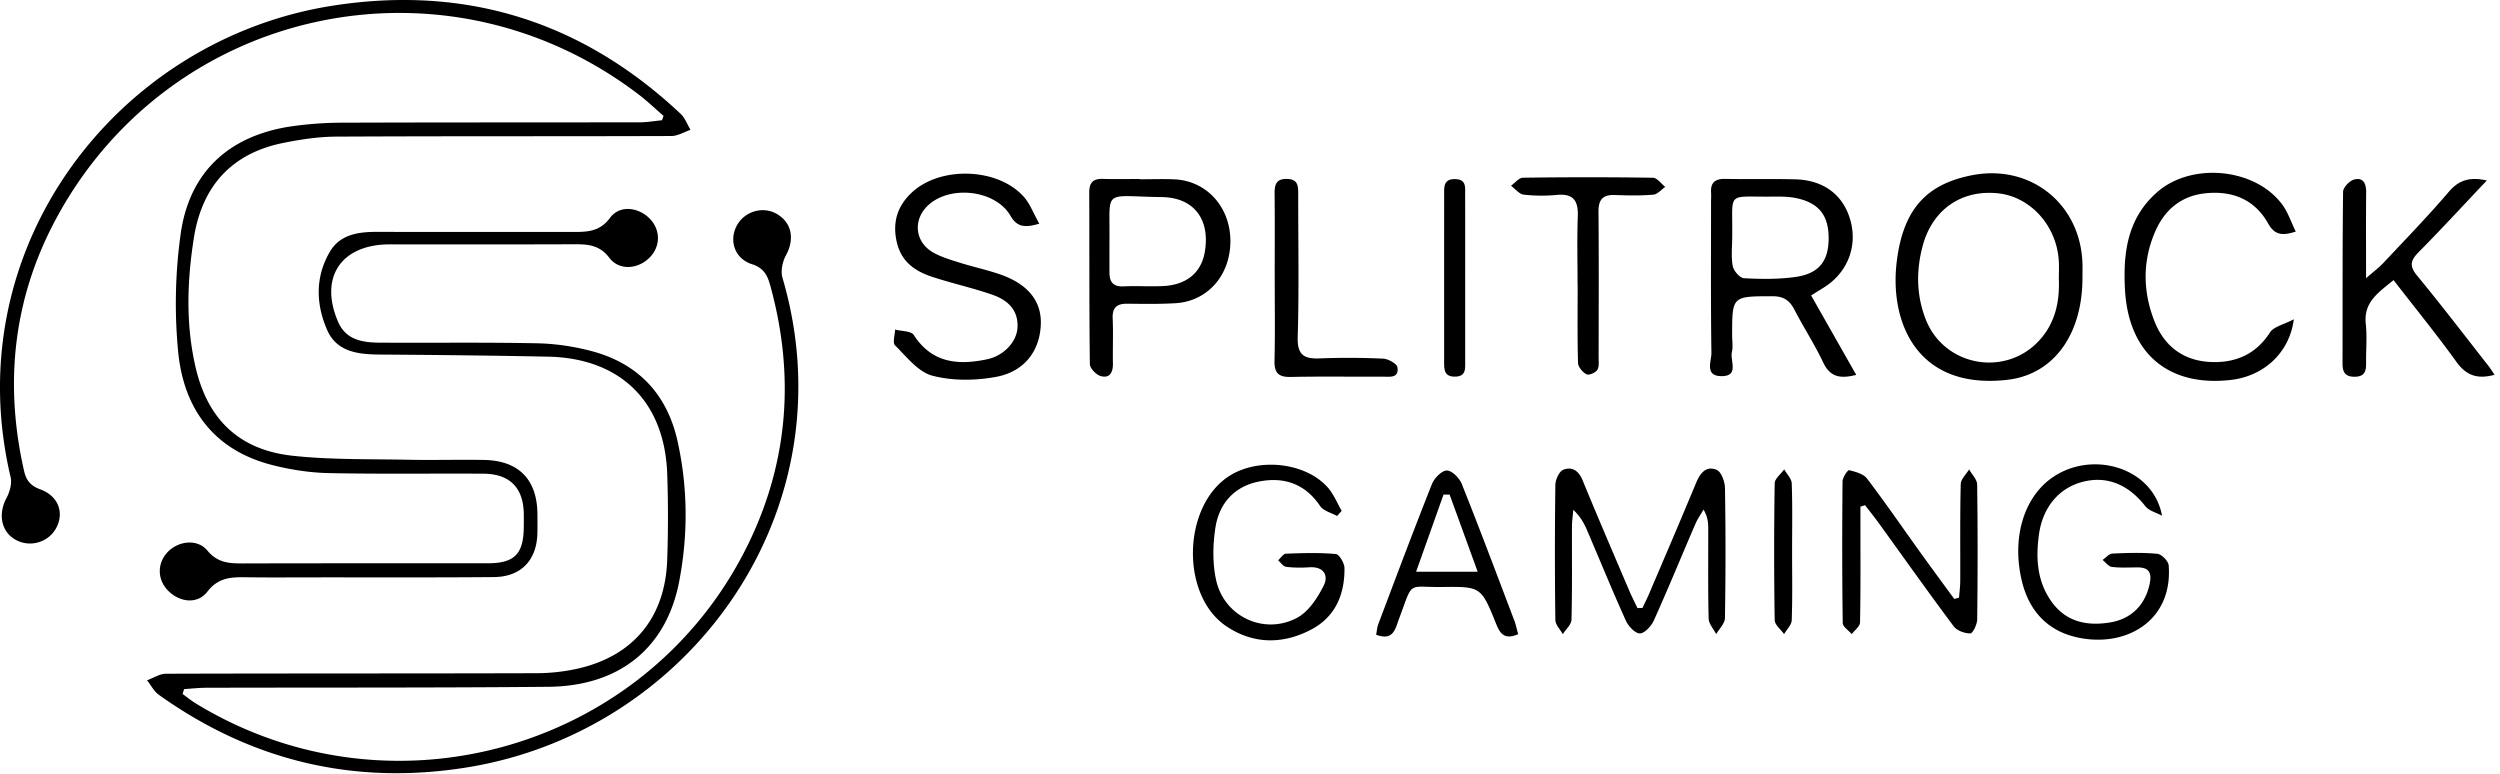
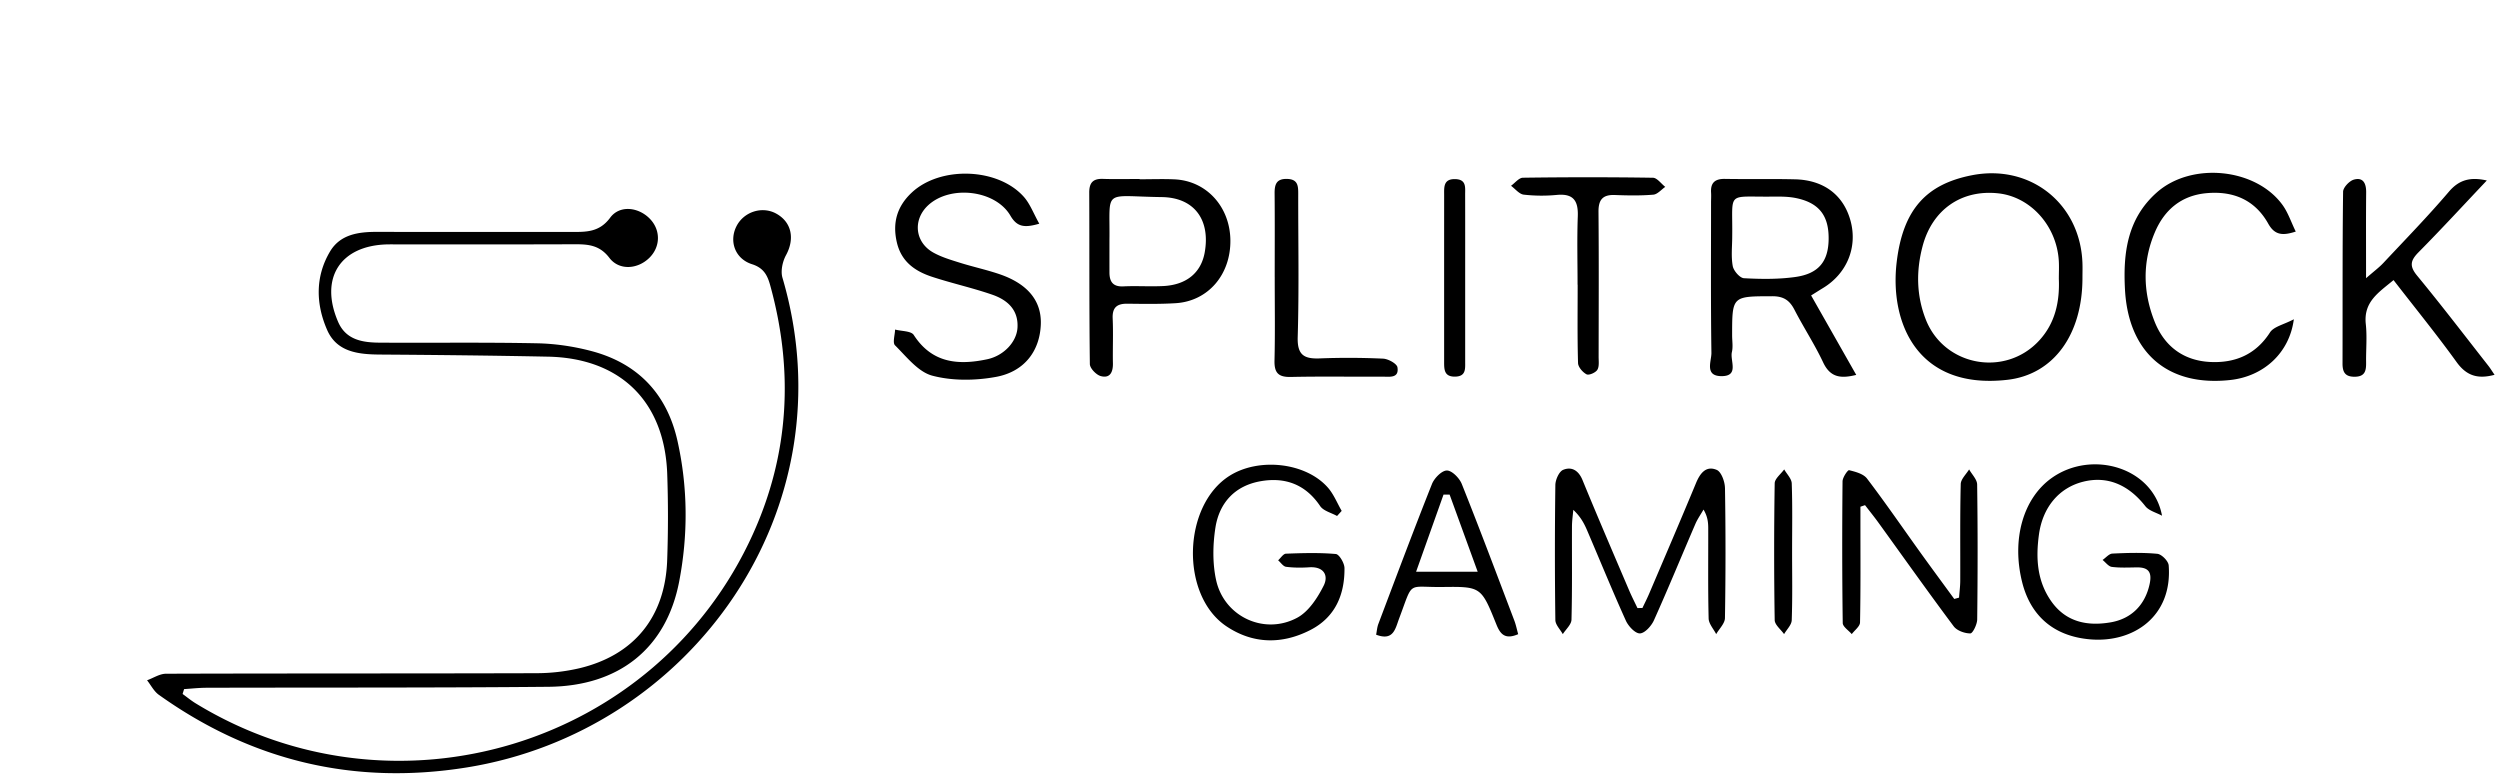
<svg xmlns="http://www.w3.org/2000/svg" width="155" height="48">
  <g fill-rule="evenodd">
-     <path d="M41.14 7.186c-.505-.437-.988-.902-1.517-1.307C27.703-3.24 10.687.308 3.53 13.465.841 18.406.243 23.697 1.491 29.191c.131.578.39.924.998 1.145 1.095.398 1.482 1.382 1.041 2.312-.45.95-1.62 1.33-2.547.826-.908-.494-1.116-1.594-.582-2.592.201-.376.351-.901.258-1.295C-2.715 15.327 7.306 2.424 20.64.35c8.26-1.286 15.46.978 21.556 6.704.275.258.414.66.616.996-.397.134-.793.381-1.19.383-6.931.025-13.862.002-20.793.038-1.091.006-2.196.174-3.27.391-3.215.65-5.035 2.697-5.538 5.887-.426 2.699-.512 5.424.125 8.1.765 3.211 2.735 5.055 6.004 5.409 2.353.254 4.742.198 7.115.246 1.586.033 3.173-.016 4.758.013 2.15.04 3.292 1.232 3.298 3.38.001.38.006.759-.001 1.138-.033 1.692-1.007 2.729-2.697 2.744-3.69.032-7.38.015-11.069.018-1.414 0-2.828.015-4.241-.006-.938-.013-1.766-.009-2.456.893-.62.809-1.75.66-2.463-.092-.64-.675-.65-1.654-.024-2.337.658-.718 1.857-.878 2.489-.119.66.794 1.412.8 2.281.797 5.034-.015 10.069-.005 15.103-.01 1.653 0 2.215-.573 2.232-2.24.003-.276.004-.552 0-.828-.025-1.615-.866-2.475-2.504-2.486-3.207-.02-6.415.031-9.62-.038-1.158-.025-2.335-.21-3.46-.495-3.632-.921-5.507-3.49-5.847-7.046a31.274 31.274 0 01.16-7.306c.544-3.844 3.019-6.085 6.87-6.652a22.651 22.651 0 013.187-.225c6.138-.023 12.276-.013 18.414-.024.456 0 .912-.082 1.368-.127l.096-.27" />
    <path d="M11.321 43.026c.268.194.524.406.805.578 12.35 7.56 28.599 2.652 34.55-10.48 2.26-4.989 2.535-10.166 1.075-15.439-.17-.611-.397-1.071-1.123-1.303-1.063-.339-1.434-1.425-.97-2.35.456-.905 1.595-1.27 2.467-.789.965.532 1.16 1.564.606 2.58-.214.394-.34.98-.22 1.392 4.228 14.363-5.663 28.143-19.597 30.37-6.976 1.113-13.328-.414-19.067-4.508-.303-.216-.489-.596-.729-.9.39-.141.781-.404 1.172-.406 7.655-.025 15.31-.01 22.966-.033a11.79 11.79 0 002.656-.304c3.404-.805 5.343-3.201 5.454-6.733a75.745 75.745 0 000-5.363c-.177-4.465-2.915-7.133-7.386-7.225-3.48-.07-6.96-.107-10.441-.131-1.337-.01-2.658-.161-3.254-1.52-.704-1.603-.75-3.308.175-4.866.631-1.063 1.755-1.222 2.907-1.22 4 .009 8-.002 12 .004.93 0 1.776.048 2.464-.884.592-.803 1.768-.656 2.47.078.67.701.652 1.729-.043 2.413-.718.707-1.867.802-2.477-.001-.607-.798-1.324-.845-2.17-.842-3.69.015-7.38.007-11.07.007-.171 0-.344-.002-.516.001-2.929.064-4.234 2.096-3.06 4.808.493 1.136 1.546 1.28 2.61 1.285 3.241.019 6.483-.027 9.723.039 1.124.022 2.27.192 3.357.478 2.891.76 4.697 2.66 5.349 5.575.647 2.891.66 5.832.104 8.722-.799 4.141-3.729 6.48-8.098 6.522-7.069.066-14.138.04-21.207.06-.463.001-.927.054-1.39.083l-.092.302m116.327-25.75c0-.378.021-.757-.004-1.133-.142-2.158-1.76-3.944-3.758-4.157-2.269-.243-4.087 1.004-4.687 3.283-.403 1.527-.384 3.064.205 4.552 1.145 2.894 4.937 3.58 7.04 1.276.986-1.081 1.263-2.405 1.204-3.821m1.465-.065c.004 3.544-1.797 6.009-4.65 6.336-5.616.644-7.314-3.575-6.868-7.298.393-3.29 1.858-4.833 4.656-5.383 3.612-.711 6.714 1.737 6.86 5.416.013.309.002.619.002.929m-21.715-2.561c0 .617-.077 1.249.033 1.846.054.296.44.74.696.753 1.055.058 2.132.07 3.176-.075 1.455-.202 2.056-.967 2.073-2.346.018-1.449-.584-2.246-2.005-2.544-.496-.104-1.022-.1-1.534-.094-2.84.029-2.4-.367-2.439 2.46m4.892 3.667l2.798 4.927c-.93.228-1.598.188-2.053-.778-.527-1.12-1.212-2.164-1.78-3.266-.303-.587-.68-.835-1.37-.834-2.492.006-2.492-.021-2.492 2.43 0 .345.063.704-.014 1.03-.127.539.475 1.507-.661 1.494-1.048-.012-.601-.935-.609-1.444-.045-3.103-.023-6.207-.023-9.31 0-.207.015-.414.002-.62-.04-.62.244-.865.86-.855 1.448.025 2.897-.009 4.344.026 1.789.042 3.011.979 3.444 2.577.444 1.64-.228 3.27-1.716 4.168-.201.122-.4.25-.73.455m-10.458 19.377c.14-.298.291-.592.42-.895.972-2.28 1.951-4.557 2.9-6.846.254-.614.626-1.102 1.287-.82.285.122.504.731.51 1.123a244.8 244.8 0 01-.002 8.064c-.005.335-.354.664-.544.996-.163-.323-.46-.643-.468-.97-.046-1.86-.02-3.722-.025-5.583 0-.364-.03-.728-.292-1.17-.17.297-.37.58-.506.893-.858 1.99-1.681 3.998-2.57 5.975-.158.35-.566.802-.869.81-.29.008-.714-.446-.87-.792-.837-1.85-1.603-3.732-2.403-5.598-.186-.434-.408-.853-.856-1.27-.029.34-.08.68-.082 1.02-.008 1.93.02 3.86-.03 5.79-.008.302-.35.596-.538.895-.161-.29-.458-.58-.462-.873a320.09 320.09 0 010-8.374c.005-.328.232-.838.486-.94.525-.214.952.036 1.198.636.94 2.292 1.922 4.568 2.894 6.848.157.368.341.725.513 1.088l.309-.007M64.436 13.869c-.916.266-1.377.21-1.788-.494-.932-1.602-3.733-1.915-5.1-.65-.968.897-.833 2.297.328 2.94.504.279 1.074.448 1.63.622.819.258 1.663.438 2.475.716 1.75.6 2.601 1.664 2.55 3.102-.057 1.633-1 2.936-2.781 3.263-1.28.235-2.705.253-3.947-.076-.88-.234-1.598-1.175-2.31-1.88-.163-.16-.007-.643.003-.979.396.106.993.081 1.157.336 1.132 1.752 2.756 1.885 4.548 1.507 1.033-.218 1.827-1.073 1.883-1.949.07-1.118-.626-1.73-1.555-2.053-1.23-.427-2.511-.707-3.75-1.115-1.05-.346-1.894-.933-2.173-2.127-.286-1.225.016-2.24.919-3.088 1.77-1.664 5.344-1.552 6.953.26.388.437.6 1.03.958 1.665m89.747-2.679c-1.447 1.529-2.813 3.016-4.233 4.45-.508.515-.576.86-.085 1.455 1.51 1.83 2.95 3.718 4.415 5.586.121.155.224.325.383.557-1.04.28-1.74.064-2.356-.792-1.225-1.699-2.55-3.326-3.907-5.08-.914.763-1.871 1.34-1.72 2.728.086.782.008 1.582.019 2.374.006.494-.049.883-.7.89-.607.007-.764-.29-.762-.83.01-3.547-.01-7.094.035-10.64.003-.264.39-.675.673-.753.573-.16.761.24.757.785-.015 1.677-.006 3.355-.006 5.328.503-.439.817-.67 1.078-.95 1.365-1.457 2.76-2.89 4.054-4.408.653-.767 1.357-.921 2.355-.7m-85.397 3.74c0 .654-.001 1.309 0 1.963.002.572.215.894.862.863.825-.04 1.655.02 2.48-.021 1.44-.073 2.341-.829 2.565-2.088.356-2.003-.632-3.4-2.661-3.427-3.722-.049-3.2-.572-3.246 2.71zm1.872-3.815c.722 0 1.445-.028 2.166.005 1.972.091 3.43 1.689 3.46 3.76.03 2.142-1.378 3.794-3.396 3.918-.994.061-1.994.043-2.992.032-.641-.007-.94.23-.91.914.042.927-.003 1.858.015 2.786.01.542-.18.945-.756.787-.281-.078-.67-.483-.674-.745-.044-3.542-.022-7.086-.038-10.629-.002-.622.238-.873.854-.852.756.026 1.514.006 2.27.006v.018zm71.679 3.242c-.832.273-1.312.214-1.706-.49-.826-1.478-2.173-2.04-3.827-1.89-1.561.142-2.61 1.03-3.201 2.422-.776 1.824-.747 3.69-.022 5.528.614 1.56 1.815 2.439 3.465 2.516 1.517.072 2.806-.45 3.692-1.83.236-.366.854-.487 1.48-.818-.278 2.119-1.896 3.536-3.922 3.763-3.876.435-6.335-1.673-6.547-5.605-.122-2.272.142-4.407 1.987-6.033 2.137-1.884 6.104-1.51 7.774.778.348.476.538 1.068.827 1.659m-26.704 16.962l-.286.097v1.08c0 2.033.017 4.065-.025 6.096-.005.244-.334.482-.512.723-.196-.23-.558-.458-.56-.69-.04-2.928-.04-5.855-.012-8.782.003-.245.326-.712.406-.692.395.097.887.225 1.112.52 1.146 1.505 2.217 3.067 3.321 4.604.69.958 1.391 1.907 2.087 2.86l.297-.082c.026-.35.074-.699.075-1.048.008-1.998-.019-3.996.03-5.992.006-.308.338-.608.52-.91.173.311.493.621.498.936.039 2.789.036 5.58.003 8.368-.004.307-.276.864-.426.864-.349.002-.827-.169-1.029-.438-1.586-2.122-3.118-4.285-4.67-6.432-.266-.368-.553-.721-.83-1.082m-32.734.672c-.357-.2-.844-.313-1.049-.617-.901-1.336-2.15-1.8-3.665-1.543-1.61.273-2.588 1.335-2.829 2.894-.163 1.06-.182 2.21.047 3.25.499 2.26 2.993 3.423 5.032 2.321.704-.38 1.252-1.226 1.632-1.98.324-.641.007-1.2-.886-1.144-.48.031-.968.032-1.443-.03-.179-.024-.329-.263-.492-.403.16-.143.317-.403.483-.41 1.031-.039 2.07-.071 3.095.02.211.019.534.567.536.874.014 1.658-.581 3.055-2.124 3.842-1.756.897-3.555.868-5.2-.237-2.873-1.93-2.718-7.503.212-9.337 1.825-1.142 4.73-.81 6.088.747.36.413.571.955.85 1.438l-.287.315zm51.149-.016c-.352-.194-.81-.304-1.037-.594-1.052-1.34-2.368-1.89-3.861-1.513-1.504.38-2.503 1.597-2.732 3.265-.203 1.475-.12 2.894.765 4.15.907 1.285 2.23 1.55 3.674 1.303 1.335-.228 2.15-1.125 2.42-2.366.16-.732-.052-1.052-.795-1.042-.516.006-1.039.035-1.548-.031-.206-.027-.382-.28-.572-.43.202-.138.4-.385.607-.395.929-.043 1.866-.074 2.788.014.265.026.684.45.704.718.243 3.15-2.178 4.822-4.889 4.584-2.276-.2-3.682-1.492-4.195-3.537-.664-2.65.056-5.2 1.826-6.463 2.475-1.767 6.292-.677 6.845 2.337m-42.43 3.471l-1.739-4.78h-.379l-1.7 4.78h3.818zm2.51 3.873c-.815.354-1.111-.007-1.35-.603-.94-2.334-.95-2.354-3.334-2.323-2.24.029-1.795-.438-2.694 1.949-.239.634-.346 1.418-1.428 1.009.045-.227.06-.459.138-.666 1.095-2.897 2.18-5.799 3.324-8.677.145-.365.61-.838.925-.837.317 0 .78.473.925.839 1.123 2.811 2.186 5.647 3.261 8.478.095.25.147.517.234.83zm3.683-21.666c0-1.413-.038-2.828.014-4.239.035-.956-.261-1.424-1.29-1.33a9.855 9.855 0 01-2.063-.016c-.28-.034-.526-.357-.788-.549.245-.174.489-.496.736-.5 2.688-.037 5.376-.04 8.064.002.257.004.509.369.763.566-.247.17-.484.462-.743.483-.788.066-1.585.052-2.376.021-.758-.03-1.027.29-1.02 1.044.027 2.999.012 5.997.008 8.995 0 .273.047.6-.083.803-.112.176-.52.35-.665.275-.24-.126-.52-.45-.528-.697-.047-1.618-.024-3.239-.024-4.858h-.005zm-18.777-.473c0-1.724.01-3.447-.006-5.17-.005-.56.094-.939.783-.917.658.02.682.43.681.913-.004 2.964.056 5.93-.032 8.892-.033 1.117.395 1.359 1.366 1.323a46.744 46.744 0 013.928.015c.318.015.853.31.889.539.11.696-.503.576-.927.578-1.896.01-3.793-.024-5.688.018-.775.017-1.026-.26-1.008-1.021.042-1.722.013-3.447.014-5.17m11.808.163v5.066c-.001.452.059.934-.633.942-.67.007-.672-.443-.672-.913 0-3.447-.001-6.893.001-10.34 0-.485-.056-1.016.695-.993.697.021.605.526.607.965.005 1.758.002 3.515.002 5.273m20.269 16.868c0 1.414.028 2.828-.022 4.24-.01.294-.31.577-.475.864-.203-.29-.577-.577-.582-.87a268.243 268.243 0 010-8.48c.005-.29.384-.575.589-.862.163.29.458.574.468.868.05 1.412.022 2.826.022 4.24" />
  </g>
</svg>